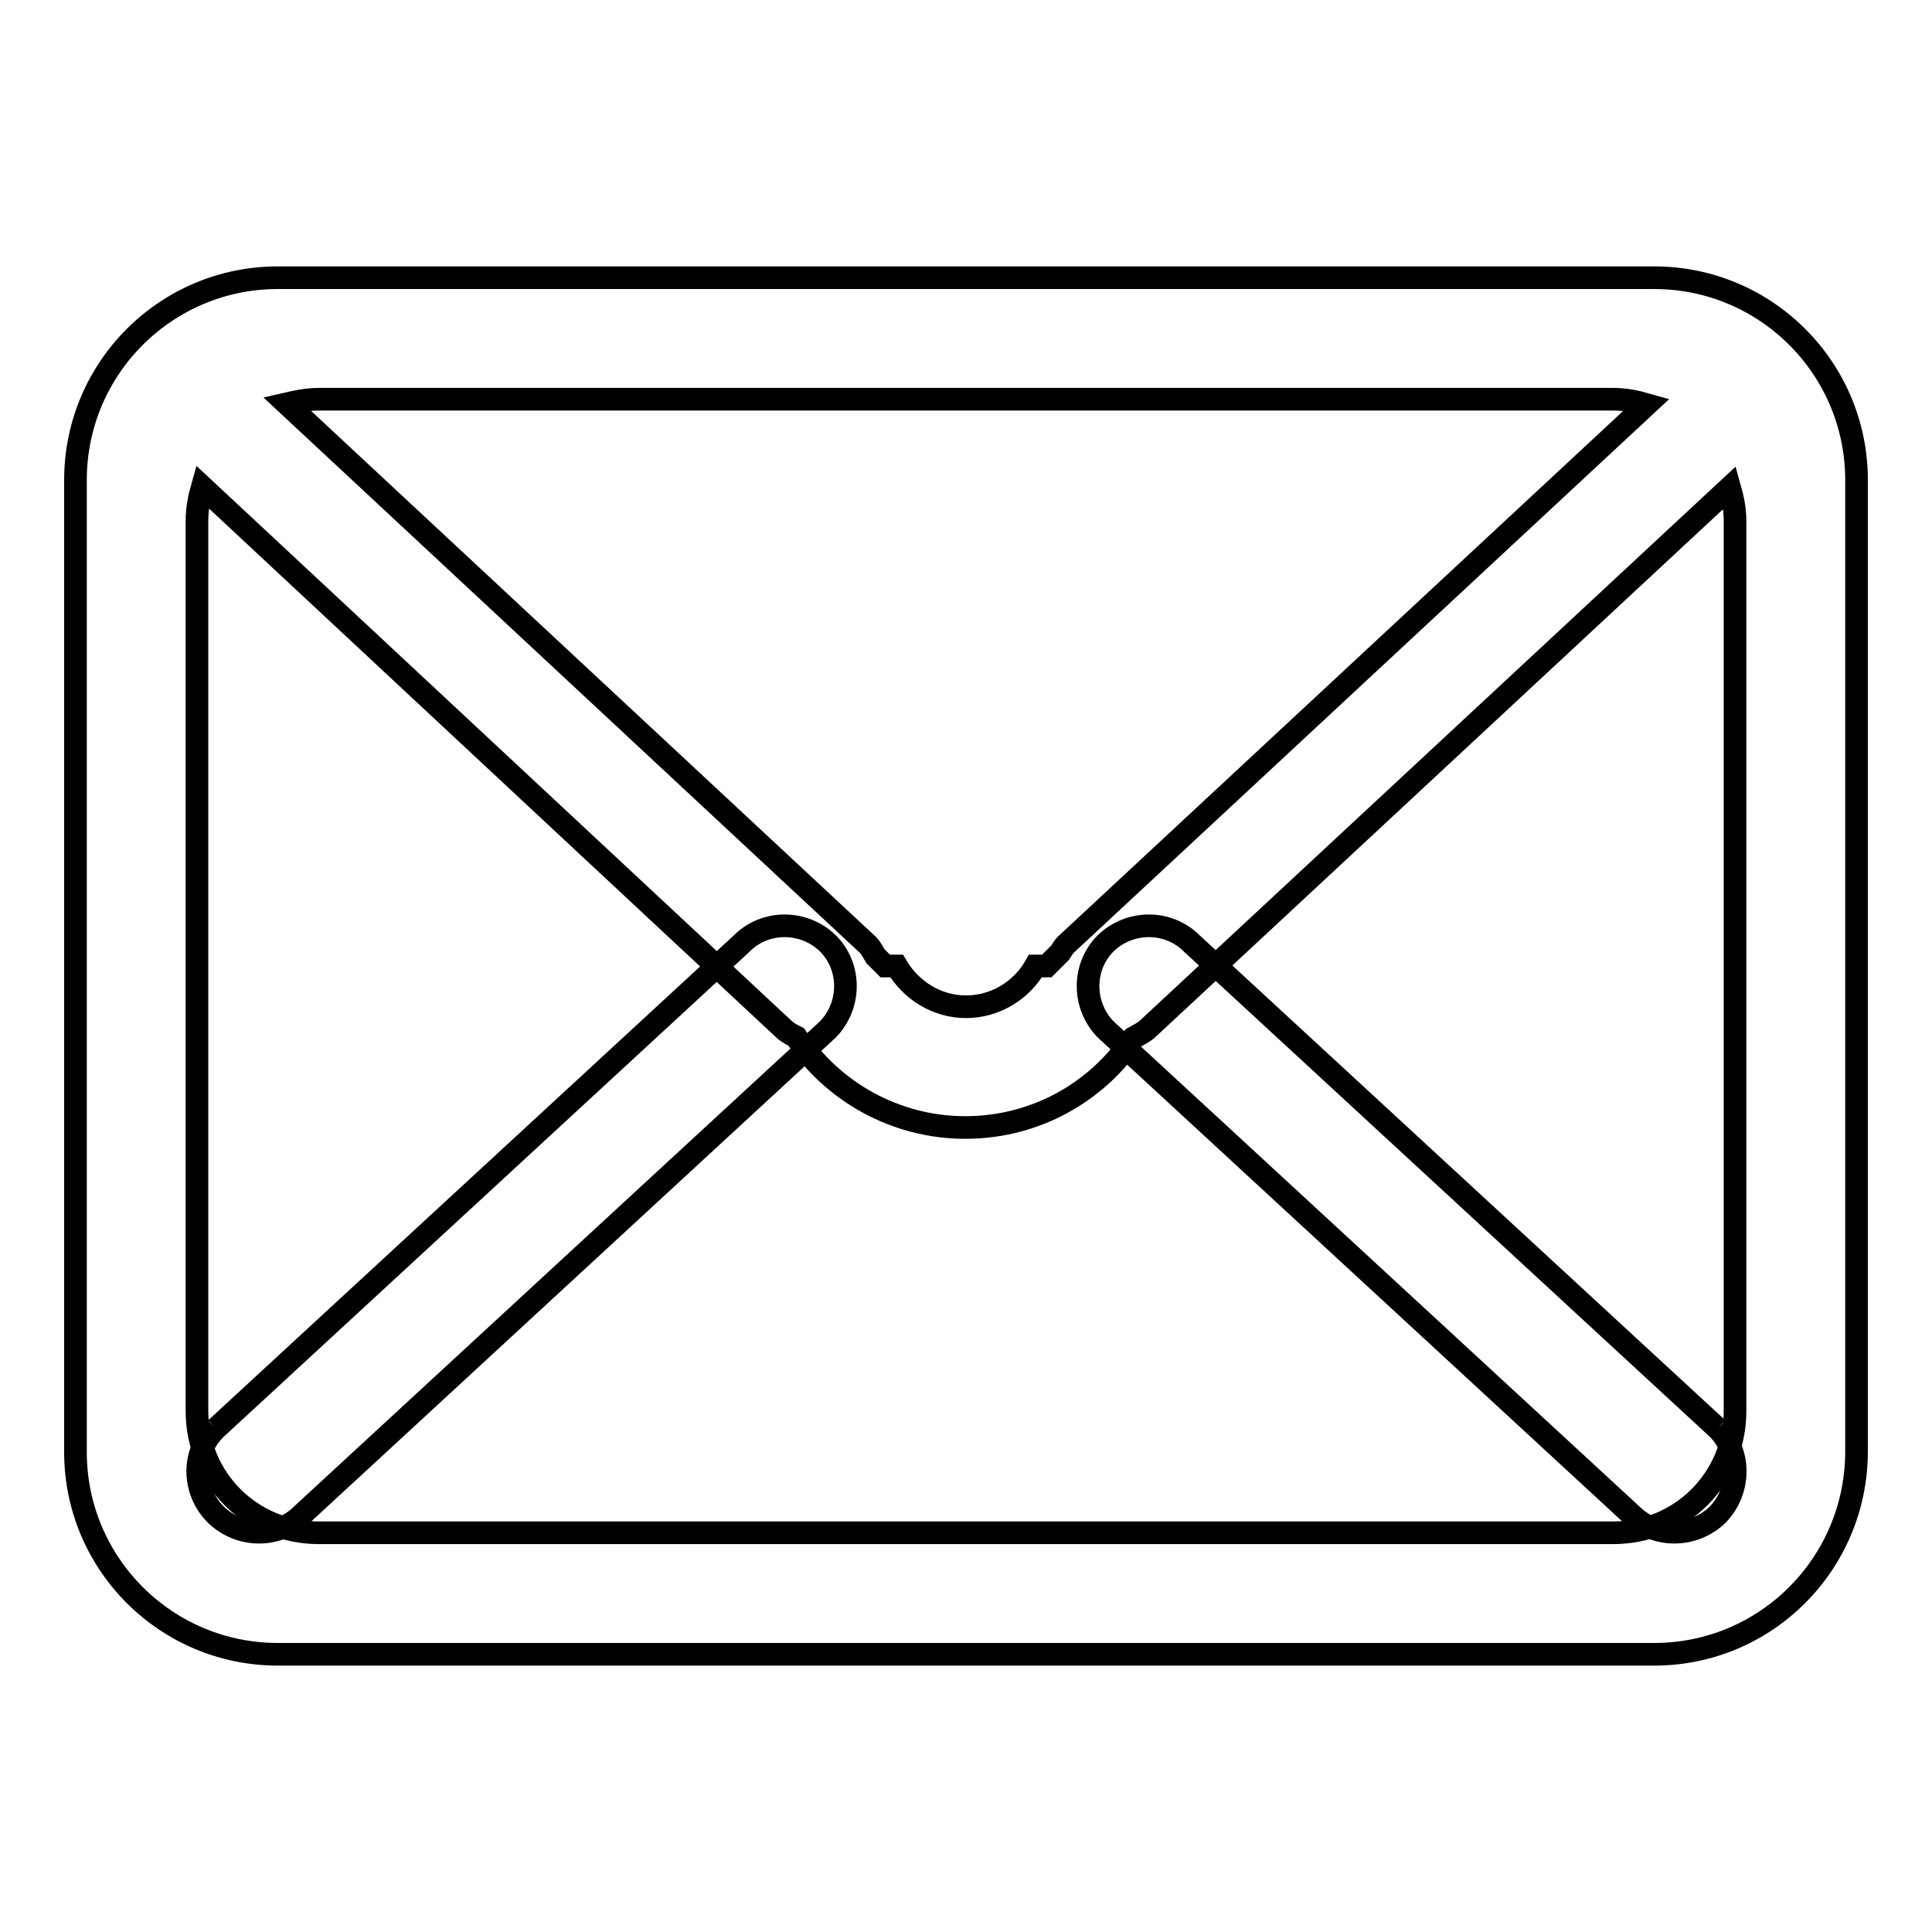
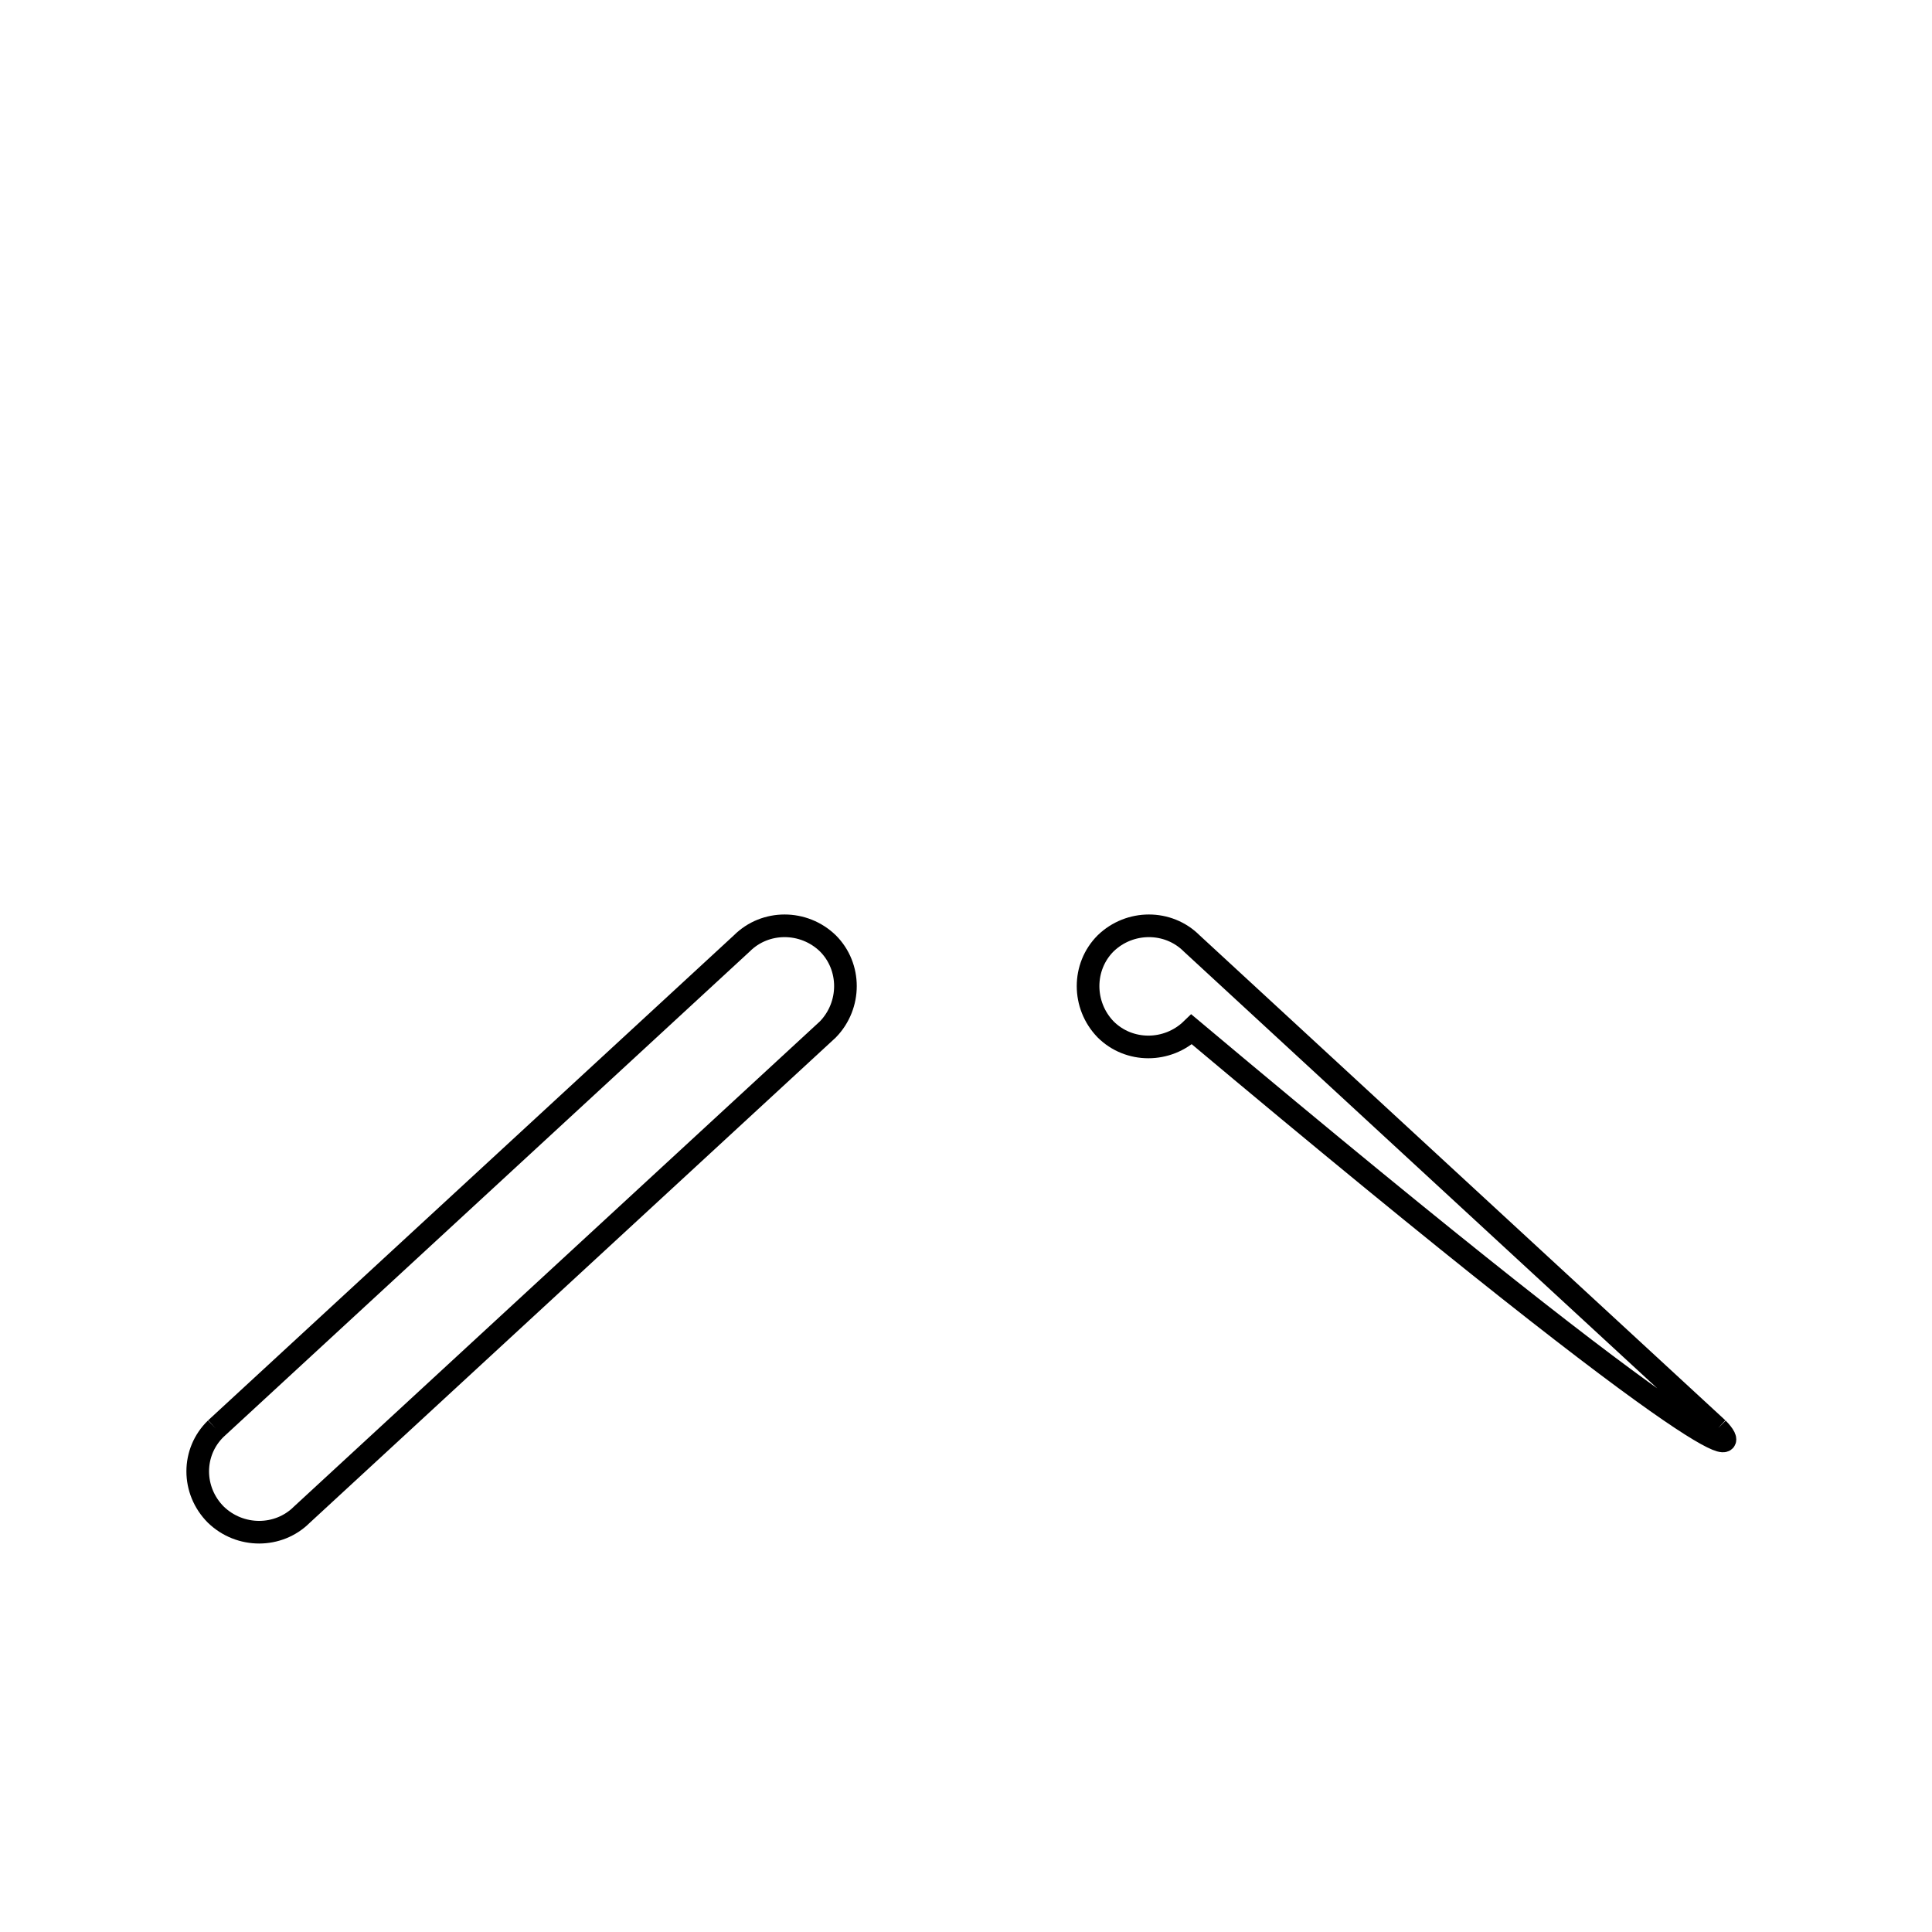
<svg xmlns="http://www.w3.org/2000/svg" version="1.1" x="0px" y="0px" viewBox="0 0 256 256" enable-background="new 0 0 256 256" xml:space="preserve">
  <g>
    <g>
-       <path stroke-width="3" fill-opacity="0" stroke="#000000" d="M219.2,219.2H36.8c-14.8,0-26.8-12-26.8-26.8V63.6c0-14.8,12-26.8,26.8-26.8h182.4c14.8,0,26.8,12,26.8,26.8v128.7C246,207.2,234,219.2,219.2,219.2 M213.8,52.9H42.2c-1.5,0-2.9,0.3-4.2,0.6l77,71.7c0.4,0.4,0.7,1,1,1.5l1.3,1.3h1.5c1.9,3.2,5.3,5.4,9.2,5.4c3.9,0,7.4-2.2,9.2-5.4h1.5l1.8-1.8c0.2-0.3,0.4-0.7,0.7-1l77-71.6C216.8,53.2,215.3,52.9,213.8,52.9 M229.9,69c0-1.5-0.3-3-0.7-4.4l-77,71.6c-0.6,0.6-1.3,0.9-2,1.3c-4.8,7.2-13,11.9-22.3,11.9c-9.3,0-17.6-4.8-22.4-12c-0.6-0.3-1.2-0.6-1.7-1.1L26.8,64.5c-0.4,1.4-0.7,2.9-0.7,4.5v118c0,8.9,7.2,16.1,16.1,16.1h171.6c8.9,0,16.1-7.2,16.1-16.1L229.9,69L229.9,69z" />
-       <path stroke-width="3" fill-opacity="0" stroke="#000000" d="M227.6,189.3L157.9,125c-3.1-3.1-8.2-3.1-11.4,0c-3.1,3.1-3.1,8.2,0,11.4l69.7,64.3c3.1,3.1,8.2,3.1,11.4,0C230.7,197.5,230.7,192.4,227.6,189.3" />
+       <path stroke-width="3" fill-opacity="0" stroke="#000000" d="M227.6,189.3L157.9,125c-3.1-3.1-8.2-3.1-11.4,0c-3.1,3.1-3.1,8.2,0,11.4c3.1,3.1,8.2,3.1,11.4,0C230.7,197.5,230.7,192.4,227.6,189.3" />
      <path stroke-width="3" fill-opacity="0" stroke="#000000" d="M28.6,189.3l69.7-64.3c3.1-3.1,8.2-3.1,11.4,0c3.1,3.1,3.1,8.2,0,11.4l-69.7,64.3c-3.1,3.1-8.2,3.1-11.4,0C25.4,197.5,25.4,192.4,28.6,189.3" />
    </g>
  </g>
</svg>